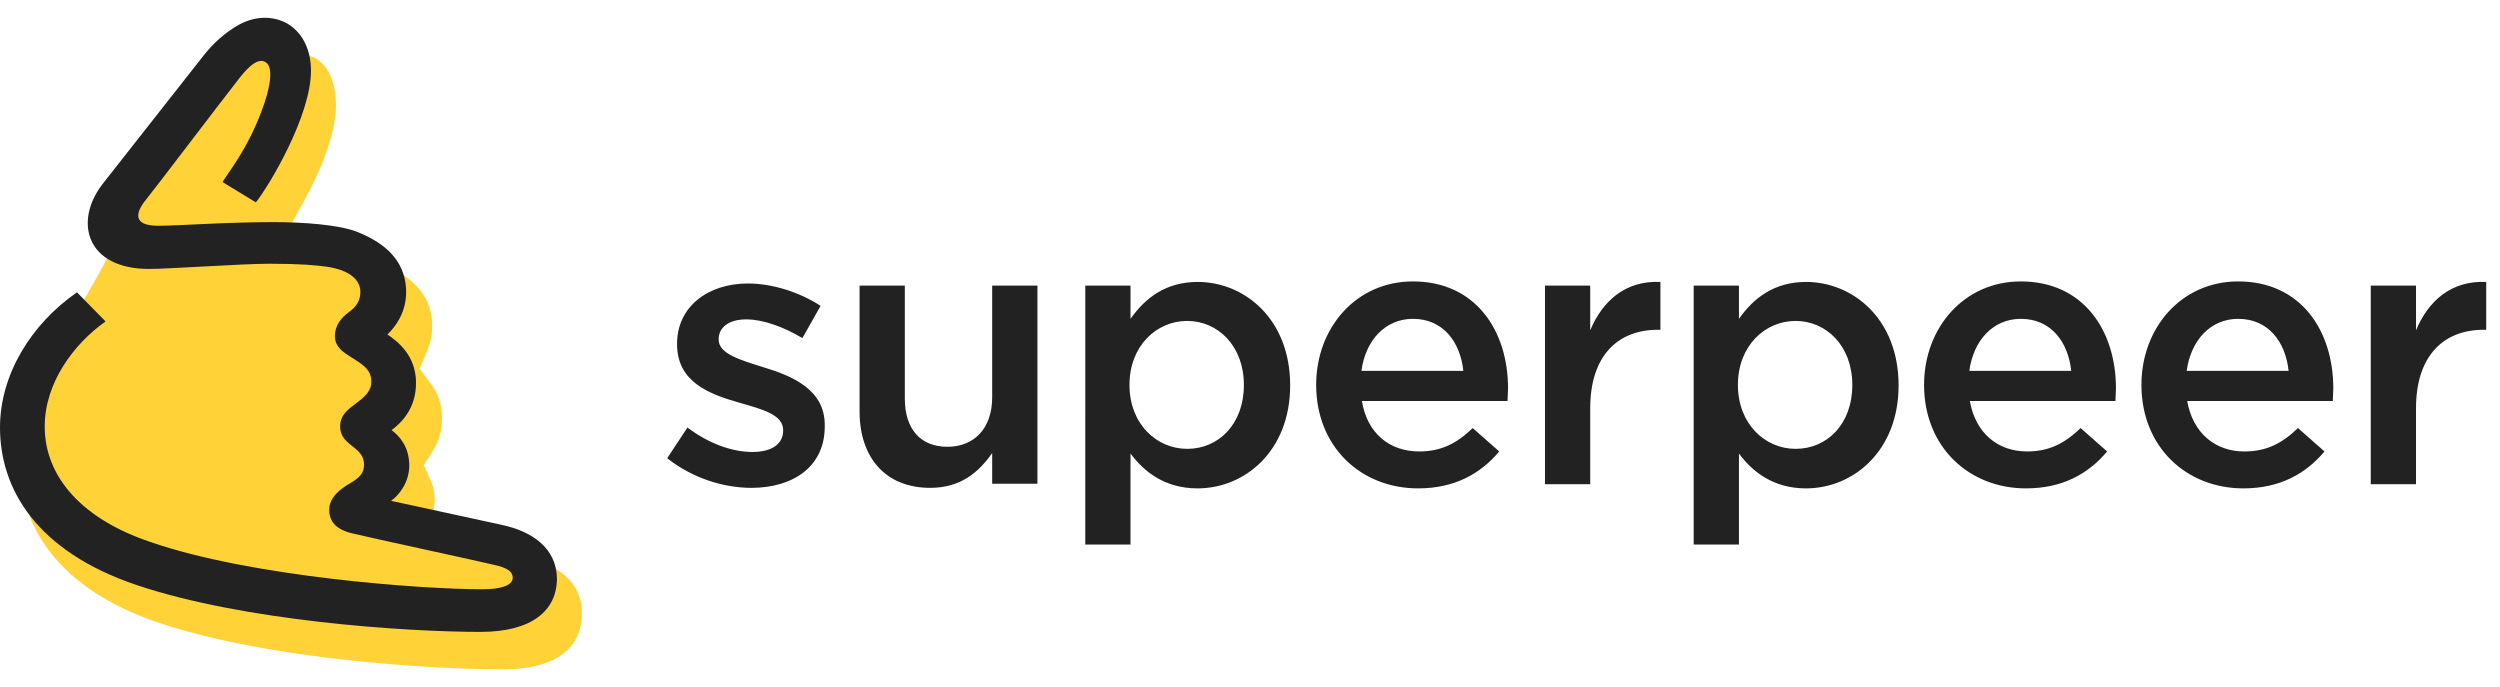
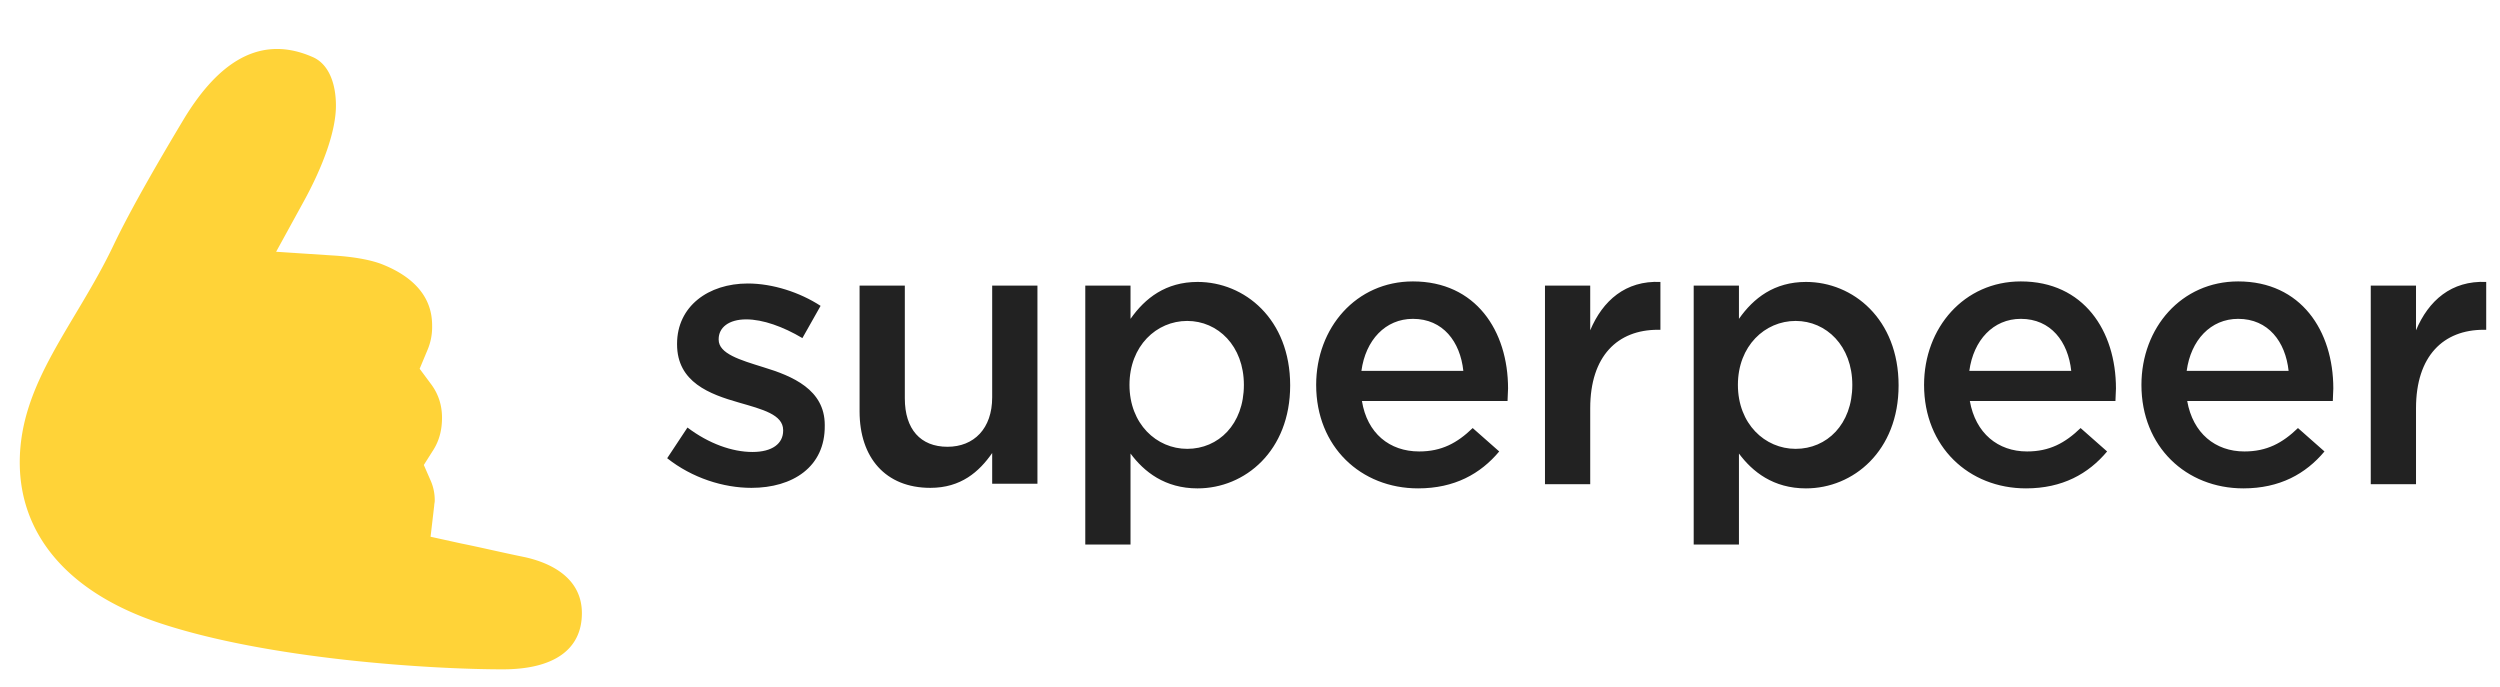
<svg xmlns="http://www.w3.org/2000/svg" width="211" height="58" viewBox="0 0 211 58" fill="none">
  <path d="M63.42 41.175c-2.37 0-5.003-.833-7.11-2.501l1.712-2.59c1.8 1.36 3.775 2.063 5.486 2.063 1.668 0 2.59-.702 2.59-1.8v-.043c0-1.317-1.756-1.756-3.73-2.327-2.459-.702-5.224-1.711-5.224-4.915v-.044c0-3.16 2.634-5.091 5.97-5.091 2.106 0 4.388.746 6.144 1.887l-1.536 2.721c-1.624-.965-3.336-1.58-4.74-1.58-1.493 0-2.327.702-2.327 1.668v.044c0 1.185 1.8 1.711 3.775 2.326 2.458.746 5.179 1.887 5.179 4.872v.044c.044 3.51-2.721 5.266-6.189 5.266zM83.741 24.102h3.819v16.723H83.74v-2.59c-1.097 1.58-2.633 2.94-5.222 2.94-3.775 0-5.97-2.545-5.97-6.451V24.103h3.819v9.524c0 2.59 1.317 4.081 3.599 4.081 2.238 0 3.774-1.536 3.774-4.17v-9.435zM101.078 41.22c-2.765 0-4.52-1.405-5.662-2.941v7.68h-3.818V24.102h3.818v2.81c1.229-1.756 2.984-3.117 5.662-3.117 3.95 0 7.812 3.116 7.812 8.734 0 5.53-3.818 8.69-7.812 8.69zm-.878-14.133c-2.59 0-4.872 2.106-4.872 5.398s2.282 5.398 4.872 5.398c2.633 0 4.784-2.062 4.784-5.398 0-3.292-2.195-5.398-4.784-5.398zM119.775 38.103c1.887 0 3.204-.702 4.52-1.975l2.239 1.975c-1.58 1.888-3.775 3.116-6.847 3.116-4.828 0-8.603-3.51-8.603-8.733 0-4.828 3.38-8.734 8.164-8.734 5.311 0 8.032 4.169 8.032 9.04 0 .352-.044.66-.044 1.054h-12.289c.439 2.721 2.326 4.257 4.828 4.257zm3.73-6.803c-.263-2.457-1.711-4.389-4.257-4.389-2.326 0-3.994 1.8-4.345 4.39h8.602zM134.214 40.868h-3.818V24.102h3.818v3.775c1.054-2.502 2.985-4.213 5.925-4.082v4.038h-.219c-3.38 0-5.706 2.195-5.706 6.627v6.408zM152.428 41.22c-2.765 0-4.52-1.405-5.661-2.941v7.68h-3.819V24.102h3.819v2.81c1.229-1.756 2.984-3.117 5.661-3.117 3.951 0 7.813 3.116 7.813 8.734 0 5.53-3.819 8.69-7.813 8.69zm-.877-14.133c-2.59 0-4.872 2.106-4.872 5.398s2.282 5.398 4.872 5.398c2.633 0 4.784-2.062 4.784-5.398 0-3.292-2.195-5.398-4.784-5.398zM171.081 38.103c1.888 0 3.204-.702 4.521-1.975l2.238 1.975c-1.58 1.888-3.774 3.116-6.846 3.116-4.828 0-8.603-3.51-8.603-8.733 0-4.828 3.38-8.734 8.164-8.734 5.31 0 8.032 4.169 8.032 9.04 0 .352-.044.66-.044 1.054h-12.289c.482 2.721 2.37 4.257 4.827 4.257zm3.731-6.803c-.263-2.457-1.712-4.389-4.257-4.389-2.326 0-3.994 1.8-4.345 4.39h8.602zM189.427 38.103c1.888 0 3.204-.702 4.521-1.975l2.238 1.975c-1.58 1.888-3.774 3.116-6.846 3.116-4.828 0-8.603-3.51-8.603-8.733 0-4.828 3.38-8.734 8.164-8.734 5.31 0 8.031 4.169 8.031 9.04 0 .352-.043.66-.043 1.054H184.6c.482 2.721 2.37 4.257 4.827 4.257zm3.731-6.803c-.263-2.457-1.712-4.389-4.257-4.389-2.326 0-3.994 1.8-4.345 4.39h8.602zM203.911 40.868h-3.819V24.102h3.819v3.775c1.053-2.502 2.984-4.213 5.925-4.082v4.038h-.219c-3.38 0-5.706 2.195-5.706 6.627v6.408z" fill="#222" />
  <path d="M44.24 47.012c-1.93-.395-3.774-.834-5.31-1.141l-2.59-.57.308-2.634c0-.132.044-.263.044-.395a4.11 4.11 0 00-.308-1.624l-.614-1.405.834-1.316c.483-.79.702-1.668.702-2.677 0-1.054-.307-1.975-.878-2.766l-1.01-1.36.66-1.58a4.905 4.905 0 00.394-1.931c0-.922 0-3.687-4.345-5.355-.614-.22-1.843-.57-4.126-.702l-4.696-.307 2.239-4.082c1.8-3.248 2.809-6.188 2.809-8.251 0-1.887-.615-3.555-2.02-4.126-4.871-2.106-8.338 1.185-10.796 5.223-1.975 3.292-4.433 7.505-5.925 10.621-3.204 6.76-7.944 11.631-7.944 18.39 0 6.145 4.125 10.972 11.674 13.518 9.261 3.116 23.086 3.95 29.1 3.95 4.3 0 6.67-1.668 6.67-4.74 0-3.204-3.028-4.345-4.871-4.74z" fill="#FFD338" />
-   <path d="M42.31 44.291c-5.004-1.097-9.305-2.019-9.305-2.019.746-.526 1.536-1.624 1.536-2.984 0-1.58-.834-2.502-1.492-2.985.878-.658 2.063-1.843 2.063-3.994 0-2.326-1.58-3.51-2.414-4.081.658-.615 1.58-1.844 1.58-3.556 0-3.028-2.326-4.389-4.214-5.135-1.536-.57-4.433-.79-6.978-.79-4.17 0-7.944.308-9.744.308-2.15 0-1.887-1.098-1.097-2.107.483-.57 6.584-8.602 7.725-10.05.79-1.054 1.711-2.064 2.414-1.669.746.395.439 2.239-.351 4.258-1.186 3.16-2.853 5.179-3.248 5.88l2.809 1.713c1.097-1.361 4.652-7.286 4.652-11.104 0-1.712-.658-3.16-1.931-3.95-1.273-.747-2.897-.703-4.345.175-.966.57-1.931 1.404-2.765 2.458-2.195 2.809-6.847 8.69-8.559 10.884-2.458 3.204-1.316 7.154 3.906 7.154 1.844 0 7.857-.438 10.183-.438 2.677 0 3.994.131 4.915.263 1.756.263 2.766 1.053 2.766 2.107 0 .746-.352 1.272-.966 1.711-.615.44-1.185 1.098-1.185 2.02 0 1.096 1.01 1.535 1.668 1.974.878.57 1.404.966 1.404 1.887 0 .834-.614 1.317-1.317 1.844-.57.439-1.316.922-1.316 1.931 0 .922.658 1.36 1.097 1.712.439.35.922.746.922 1.492s-.351 1.097-1.23 1.624c-.701.395-1.71 1.14-1.71 2.194 0 1.185.833 1.712 1.842 1.975 2.414.57 9.612 2.107 12.07 2.678.79.175 1.58.438 1.58 1.097 0 .658-1.053.965-2.545.965-5.18 0-19.575-1.053-28.046-3.994-5.75-1.93-8.91-5.486-8.91-9.743 0-3.687 2.458-6.979 5.136-8.866l-2.414-2.458C2.633 27.35 0 31.607 0 36.084c0 5.179 3.072 10.445 11.543 13.298 8.997 3.029 22.647 3.95 29.011 3.95 4.345 0 6.452-1.8 6.452-4.52-.044-2.59-2.15-3.994-4.697-4.52z" fill="#222" />
</svg>